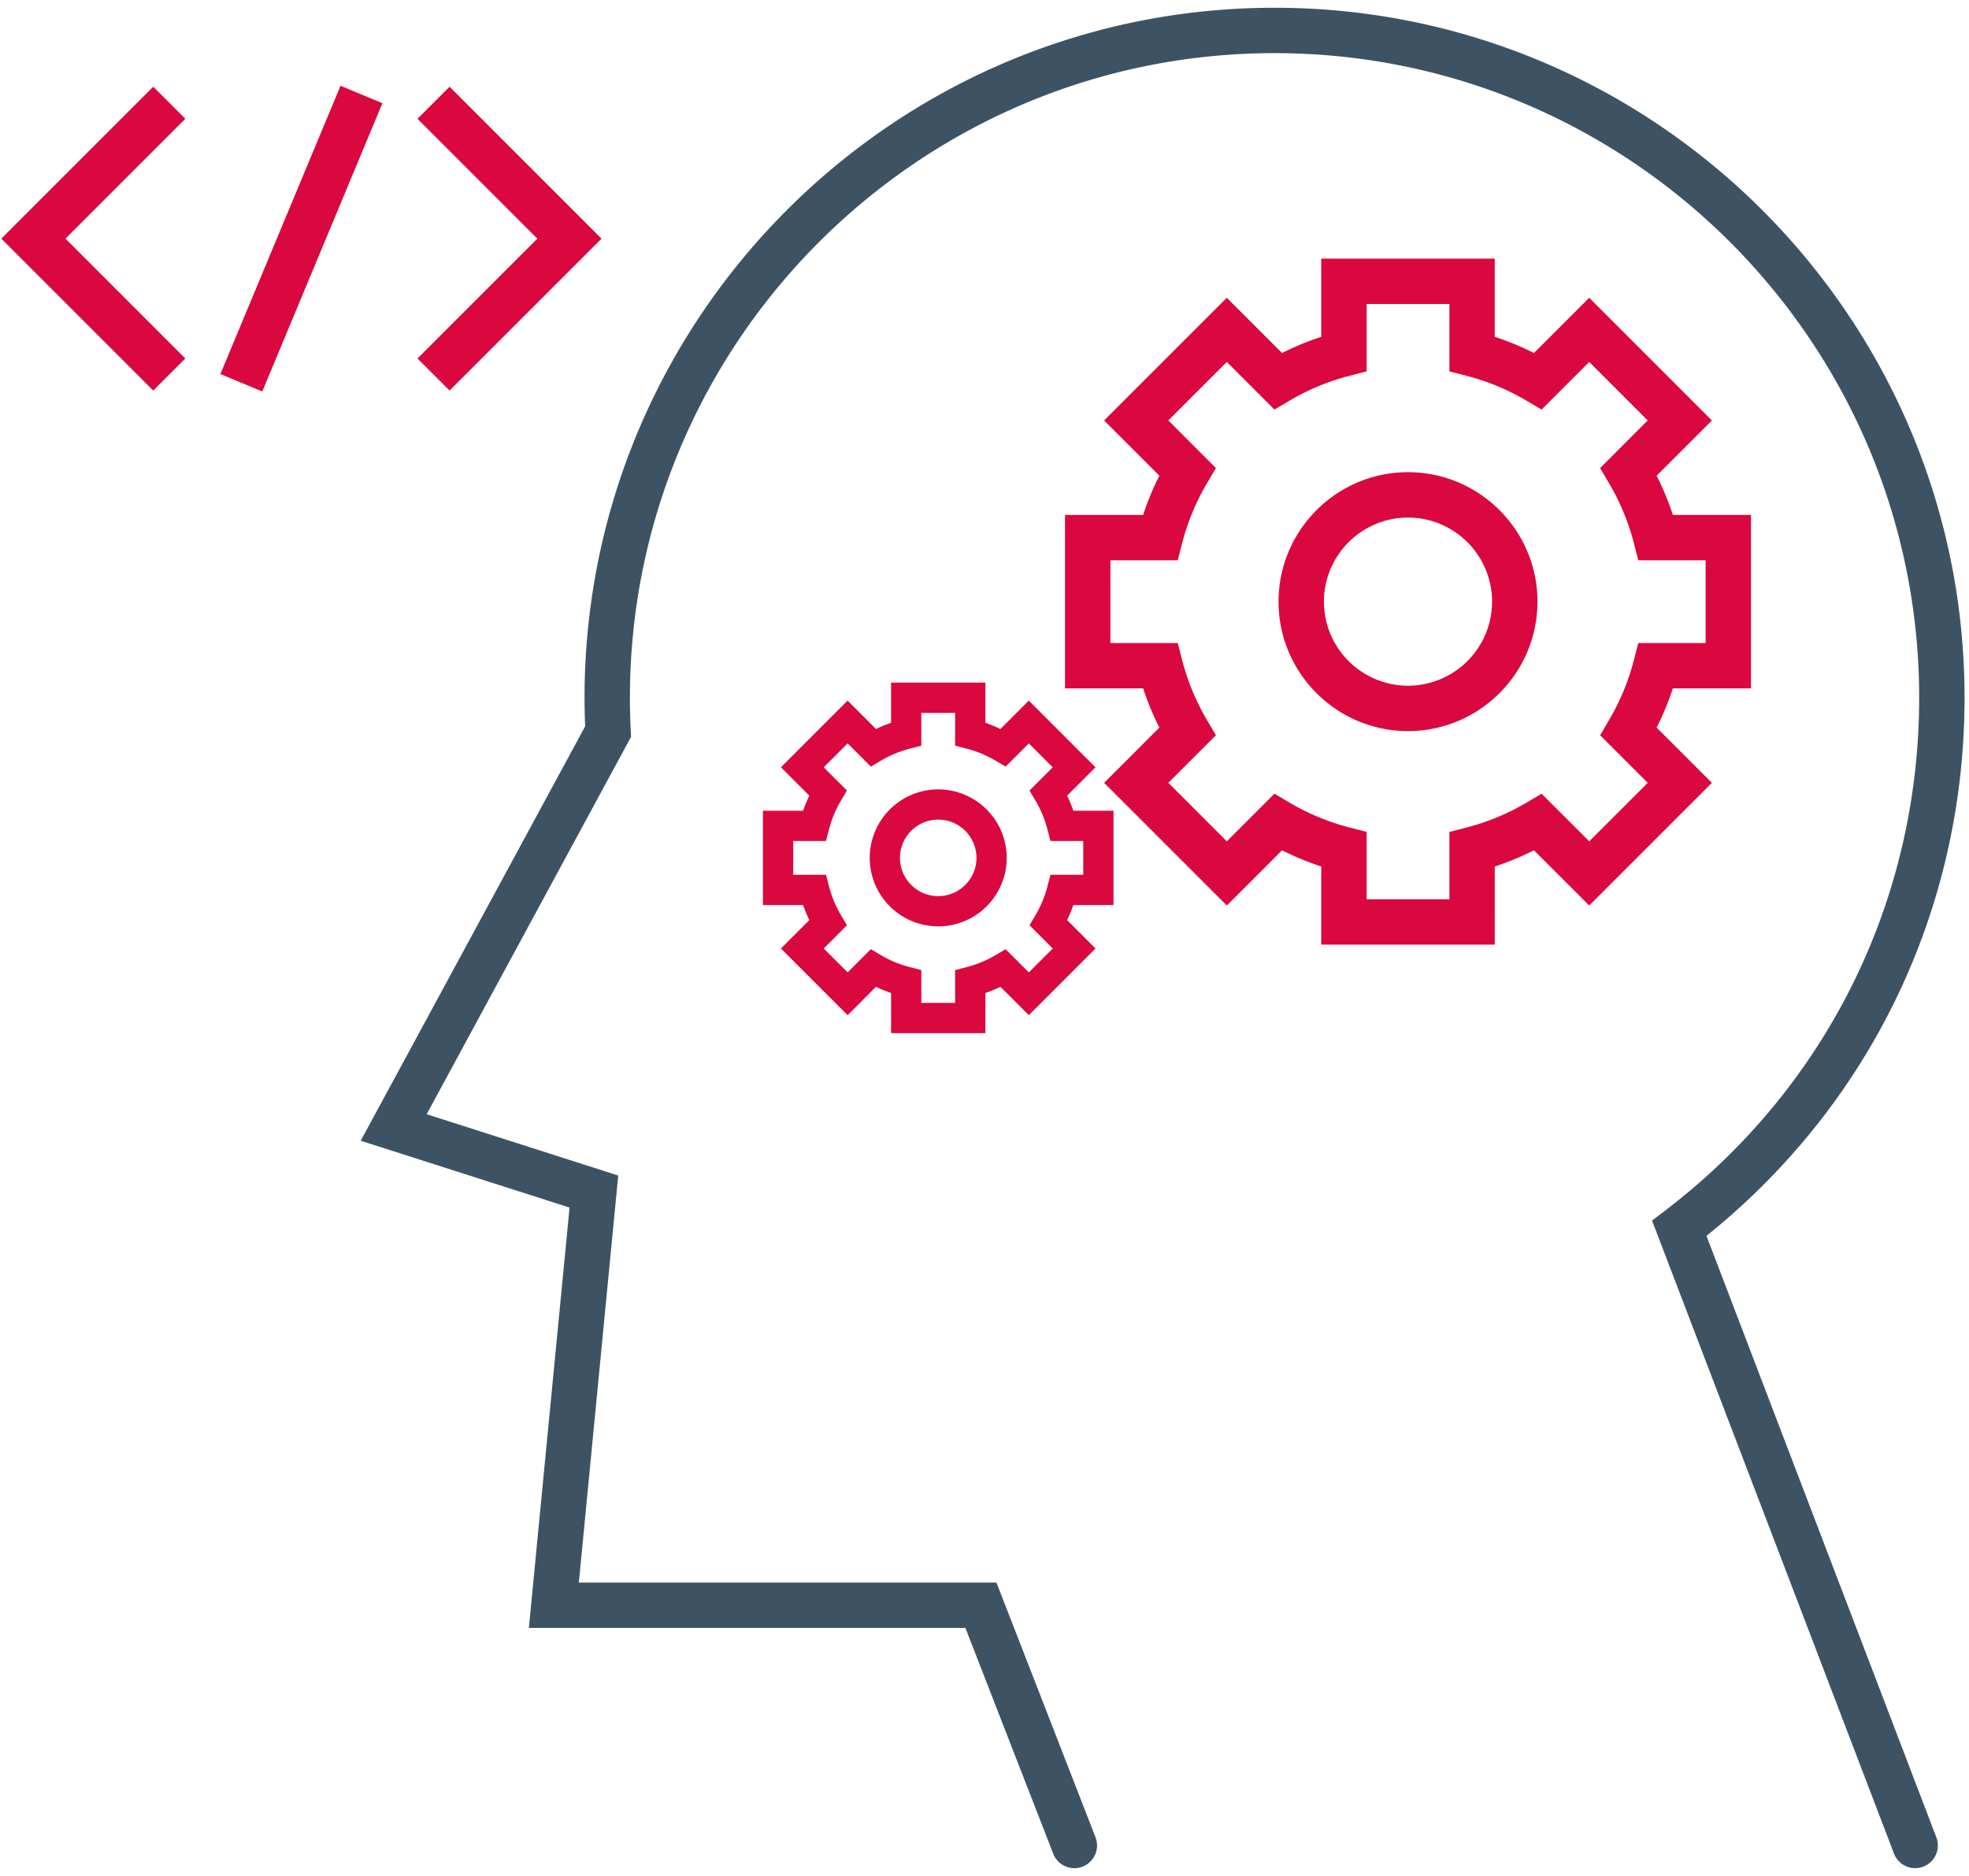
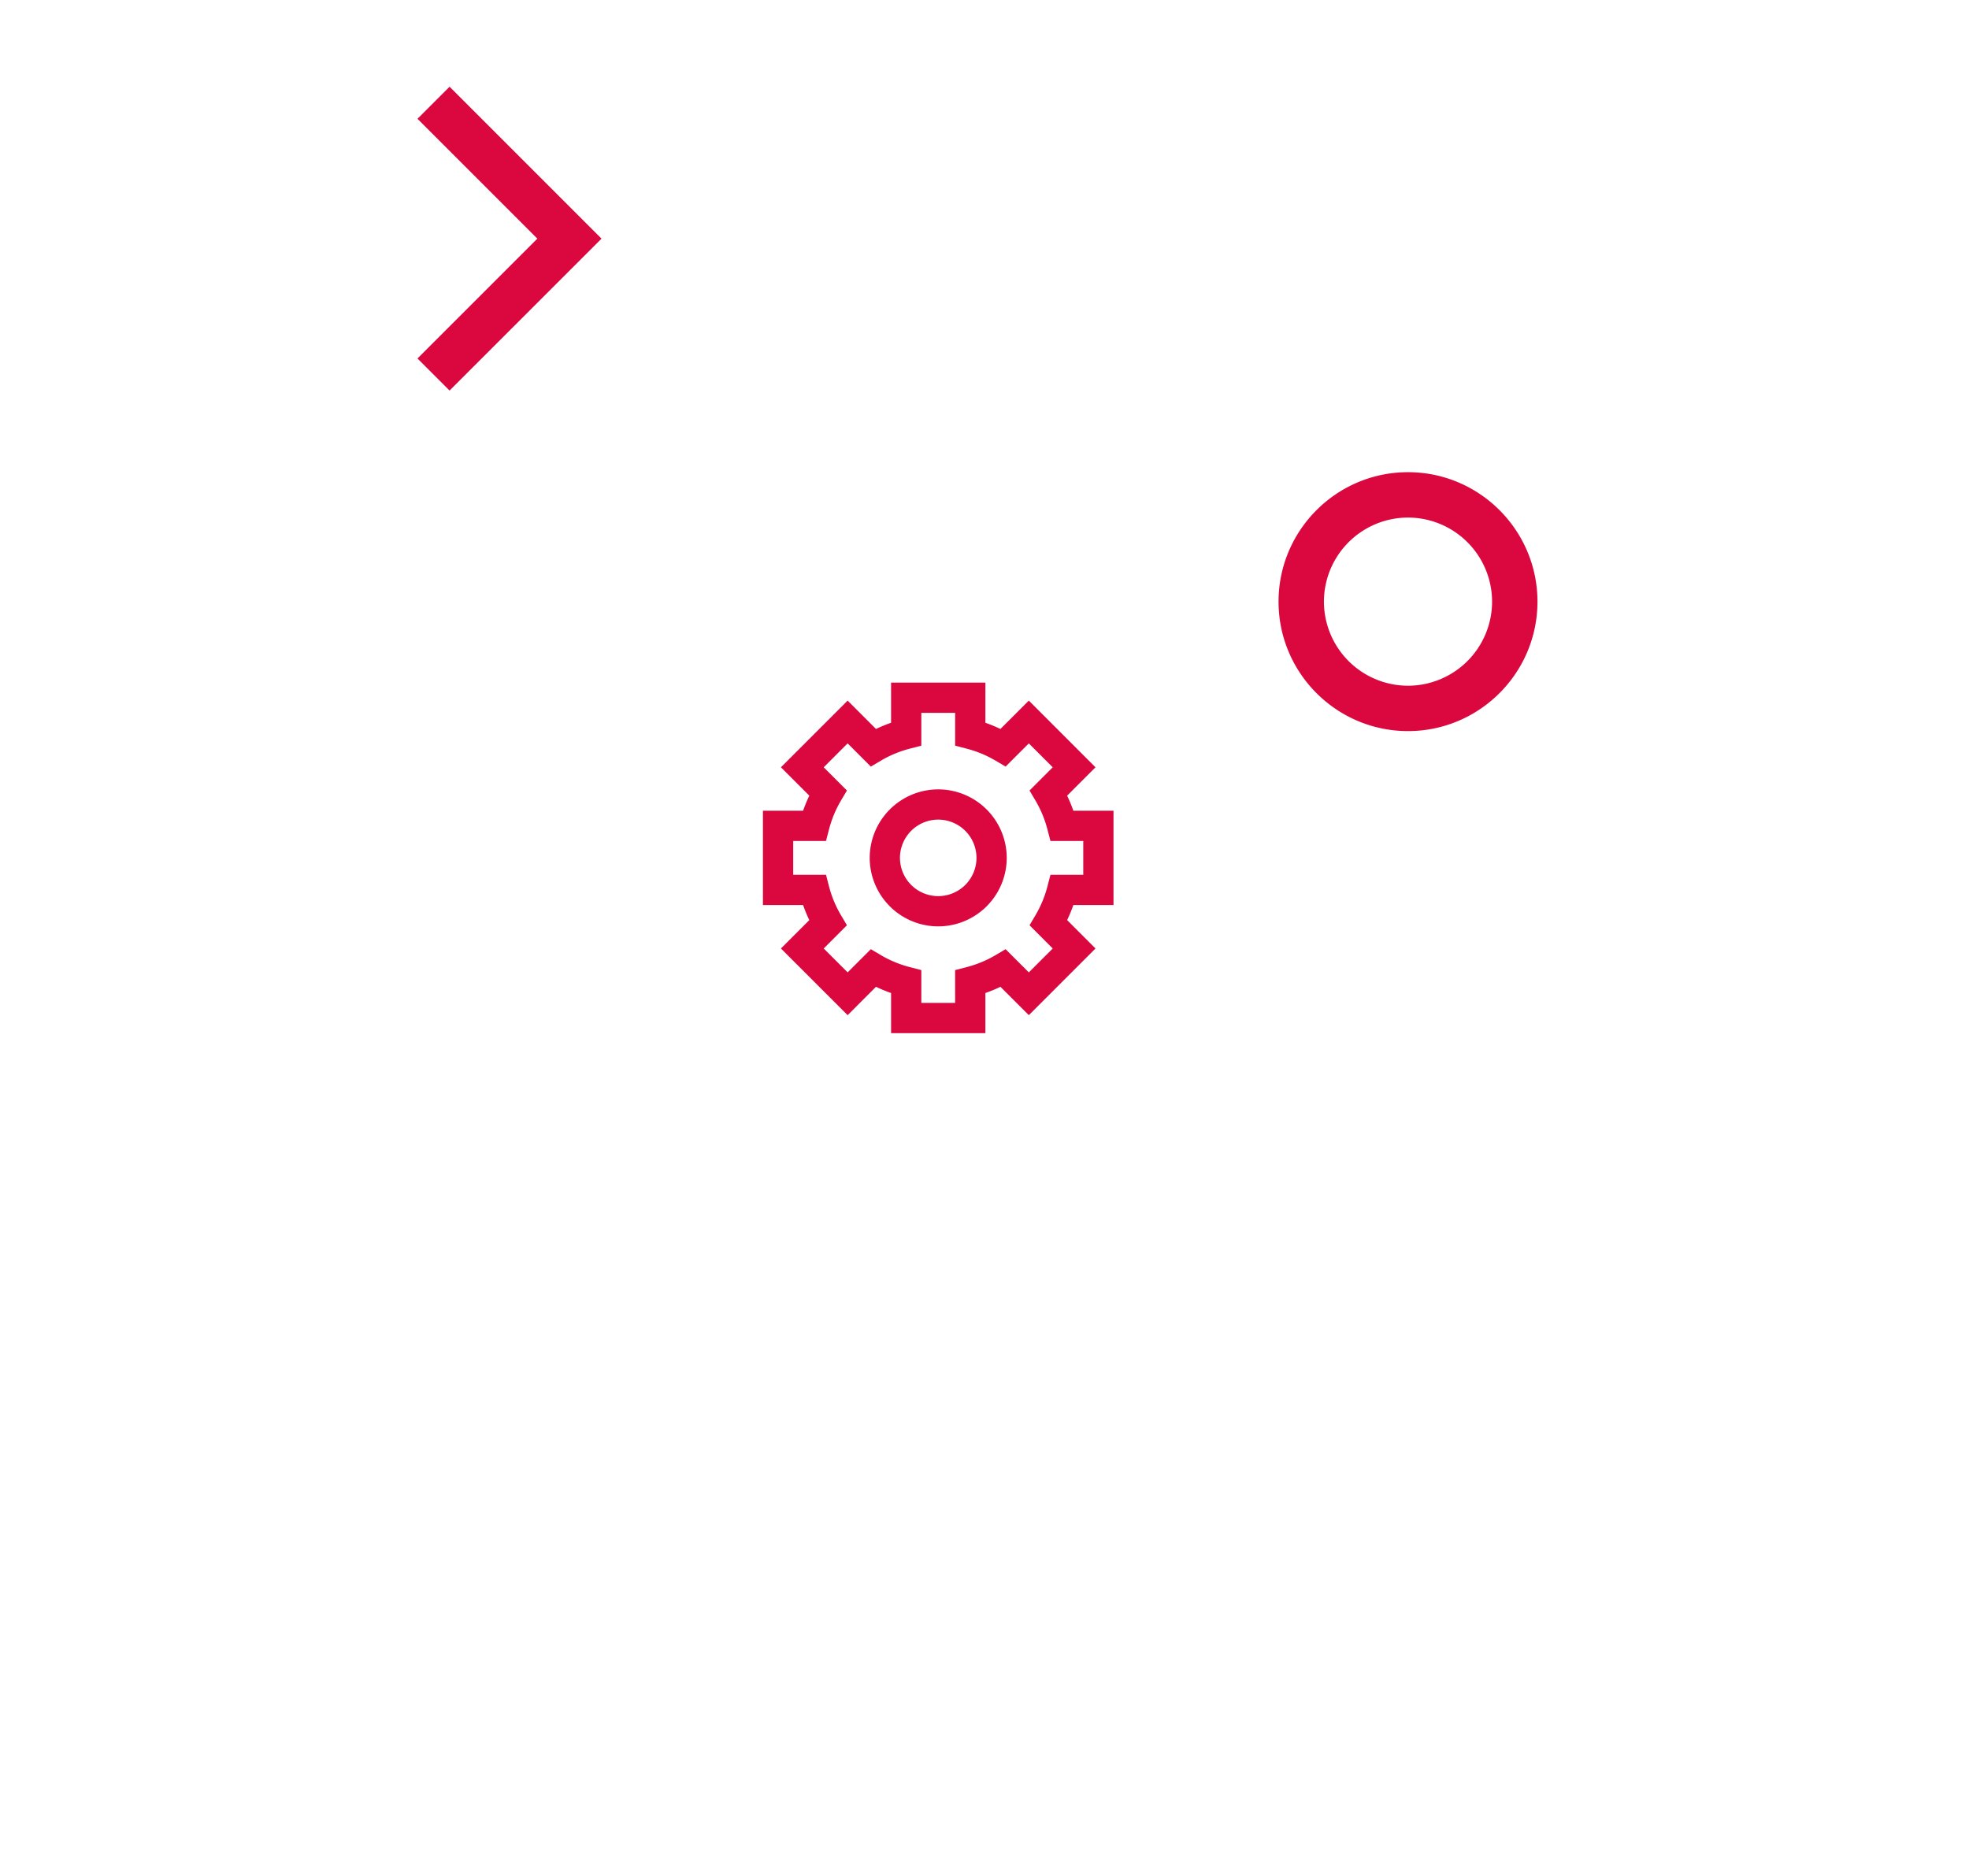
<svg xmlns="http://www.w3.org/2000/svg" width="127" height="121" viewBox="0 0 127 121">
  <g>
    <g>
-       <path fill="#da083f" d="M9.883 25.192l-9.8-9.8 9.8-9.8 2.07 2.07-7.73 7.73 7.73 7.731z" />
-     </g>
+       </g>
    <g>
      <path fill="#da083f" d="M28.997 25.192l-2.07-2.069 7.731-7.73-7.73-7.73 2.07-2.07 9.8 9.8z" />
    </g>
    <g>
-       <path fill="#da083f" d="M16.917 25.252l-2.702-1.126 7.748-18.593 2.701 1.125z" />
-     </g>
+       </g>
    <g>
-       <path fill="#3d5363" d="M69.296 120.5a1.463 1.463 0 0 1-1.364-.933l-5.663-14.562H34.111l2.625-27.116-13.47-4.31 14.475-26.728a45.246 45.246 0 0 1-.038-1.846C37.703 20.465 57.668.5 82.208.5c24.54 0 44.505 19.965 44.505 44.505 0 13.62-6.053 26.208-16.646 34.71l14.828 38.8a1.463 1.463 0 0 1-2.734 1.043L106.557 78.73l.869-.664c10.397-7.943 16.36-19.993 16.36-33.06 0-22.926-18.652-41.578-41.578-41.578-22.926 0-41.578 18.652-41.578 41.578 0 .708.018 1.412.053 2.112l.02.41-13.182 24.341 12.355 3.954-2.541 26.256h26.936l6.389 16.428a1.464 1.464 0 0 1-1.364 1.994z" />
-     </g>
+       </g>
    <g>
      <path fill="#da083f" d="M82.466 38.807c0-4.604 3.746-8.35 8.35-8.35 4.604 0 8.35 3.746 8.35 8.35 0 4.604-3.746 8.35-8.35 8.35-4.604 0-8.35-3.746-8.35-8.35zm2.927 0a5.429 5.429 0 0 0 5.423 5.423 5.429 5.429 0 0 0 5.423-5.423 5.43 5.43 0 0 0-5.423-5.423 5.43 5.43 0 0 0-5.423 5.423z" />
    </g>
    <g>
-       <path fill="#da083f" d="M96.412 60.93H85.22v-5.04a17.887 17.887 0 0 1-2.528-1.046l-3.563 3.563-7.913-7.913 3.563-3.563a17.839 17.839 0 0 1-1.046-2.528h-5.041V33.212h5.04c.285-.87.635-1.715 1.047-2.528l-3.563-3.564 7.913-7.913 3.563 3.564a17.936 17.936 0 0 1 2.528-1.046v-5.041h11.19v5.04c.87.285 1.715.635 2.529 1.047l3.564-3.564 7.913 7.913-3.564 3.564c.412.813.762 1.658 1.046 2.528h5.04v11.19h-5.04c-.284.87-.634 1.716-1.046 2.529l3.564 3.563-7.913 7.913-3.564-3.563c-.814.412-1.658.762-2.528 1.046zm-8.264-2.926h5.337V53.66l1.098-.283a14.973 14.973 0 0 0 3.872-1.603l.977-.577 3.072 3.07 3.773-3.773-3.071-3.071.577-.977a14.953 14.953 0 0 0 1.603-3.872l.283-1.098h4.344v-5.337h-4.344l-.283-1.098a14.938 14.938 0 0 0-1.603-3.872l-.577-.977 3.07-3.072-3.772-3.773-3.072 3.07-.977-.576a14.953 14.953 0 0 0-3.872-1.603l-1.098-.283V19.61h-5.337v4.344l-1.098.283a14.953 14.953 0 0 0-3.872 1.603l-.977.577-3.071-3.071-3.774 3.773 3.07 3.072-.576.977a14.973 14.973 0 0 0-1.603 3.872l-.283 1.098H71.62v5.337h4.344l.283 1.098a14.988 14.988 0 0 0 1.603 3.872l.577.977-3.071 3.07 3.774 3.775 3.07-3.071.978.577a14.988 14.988 0 0 0 3.872 1.603l1.098.283z" />
-     </g>
+       </g>
    <g>
      <path fill="#da083f" d="M56.096 55.335a4.424 4.424 0 0 1 4.42-4.419 4.424 4.424 0 0 1 4.418 4.42 4.423 4.423 0 0 1-4.419 4.417 4.423 4.423 0 0 1-4.419-4.418zm1.951 0a2.47 2.47 0 0 0 2.468 2.467 2.47 2.47 0 0 0 2.468-2.467 2.47 2.47 0 0 0-2.468-2.468 2.47 2.47 0 0 0-2.468 2.468z" />
    </g>
    <g>
      <path fill="#da083f" d="M63.557 66.64h-6.083v-2.588a9.157 9.157 0 0 1-.972-.403l-1.83 1.832-4.302-4.302 1.83-1.83a9.372 9.372 0 0 1-.401-.972h-2.59v-6.083h2.59c.116-.332.25-.656.402-.971l-1.831-1.831 4.302-4.302 1.83 1.83c.316-.151.64-.285.972-.401v-2.59h6.083v2.59c.332.116.656.25.97.402l1.832-1.831 4.3 4.302-1.83 1.83c.153.316.287.64.403.972h2.589v6.083h-2.59c-.115.332-.25.656-.401.972l1.83 1.83-4.301 4.302-1.831-1.831a9.056 9.056 0 0 1-.971.402zm-4.132-1.95h2.18v-2.118l.733-.189c.66-.17 1.29-.43 1.873-.775l.65-.384 1.498 1.497 1.542-1.542-1.497-1.498.385-.65a7.236 7.236 0 0 0 .775-1.874l.189-.731h2.117v-2.182h-2.117l-.19-.731a7.236 7.236 0 0 0-.774-1.873l-.385-.651 1.497-1.497-1.542-1.542-1.497 1.496-.651-.384a7.236 7.236 0 0 0-1.873-.775l-.732-.19v-2.116h-2.181v2.117l-.732.189c-.66.17-1.29.43-1.873.775l-.651.385-1.497-1.498-1.542 1.543 1.497 1.497-.385.65a7.236 7.236 0 0 0-.775 1.874l-.19.732h-2.116v2.18h2.117l.189.733c.17.66.43 1.29.775 1.872l.385.651-1.497 1.498 1.542 1.541 1.497-1.496.65.385a7.236 7.236 0 0 0 1.874.774l.732.19z" />
    </g>
  </g>
</svg>